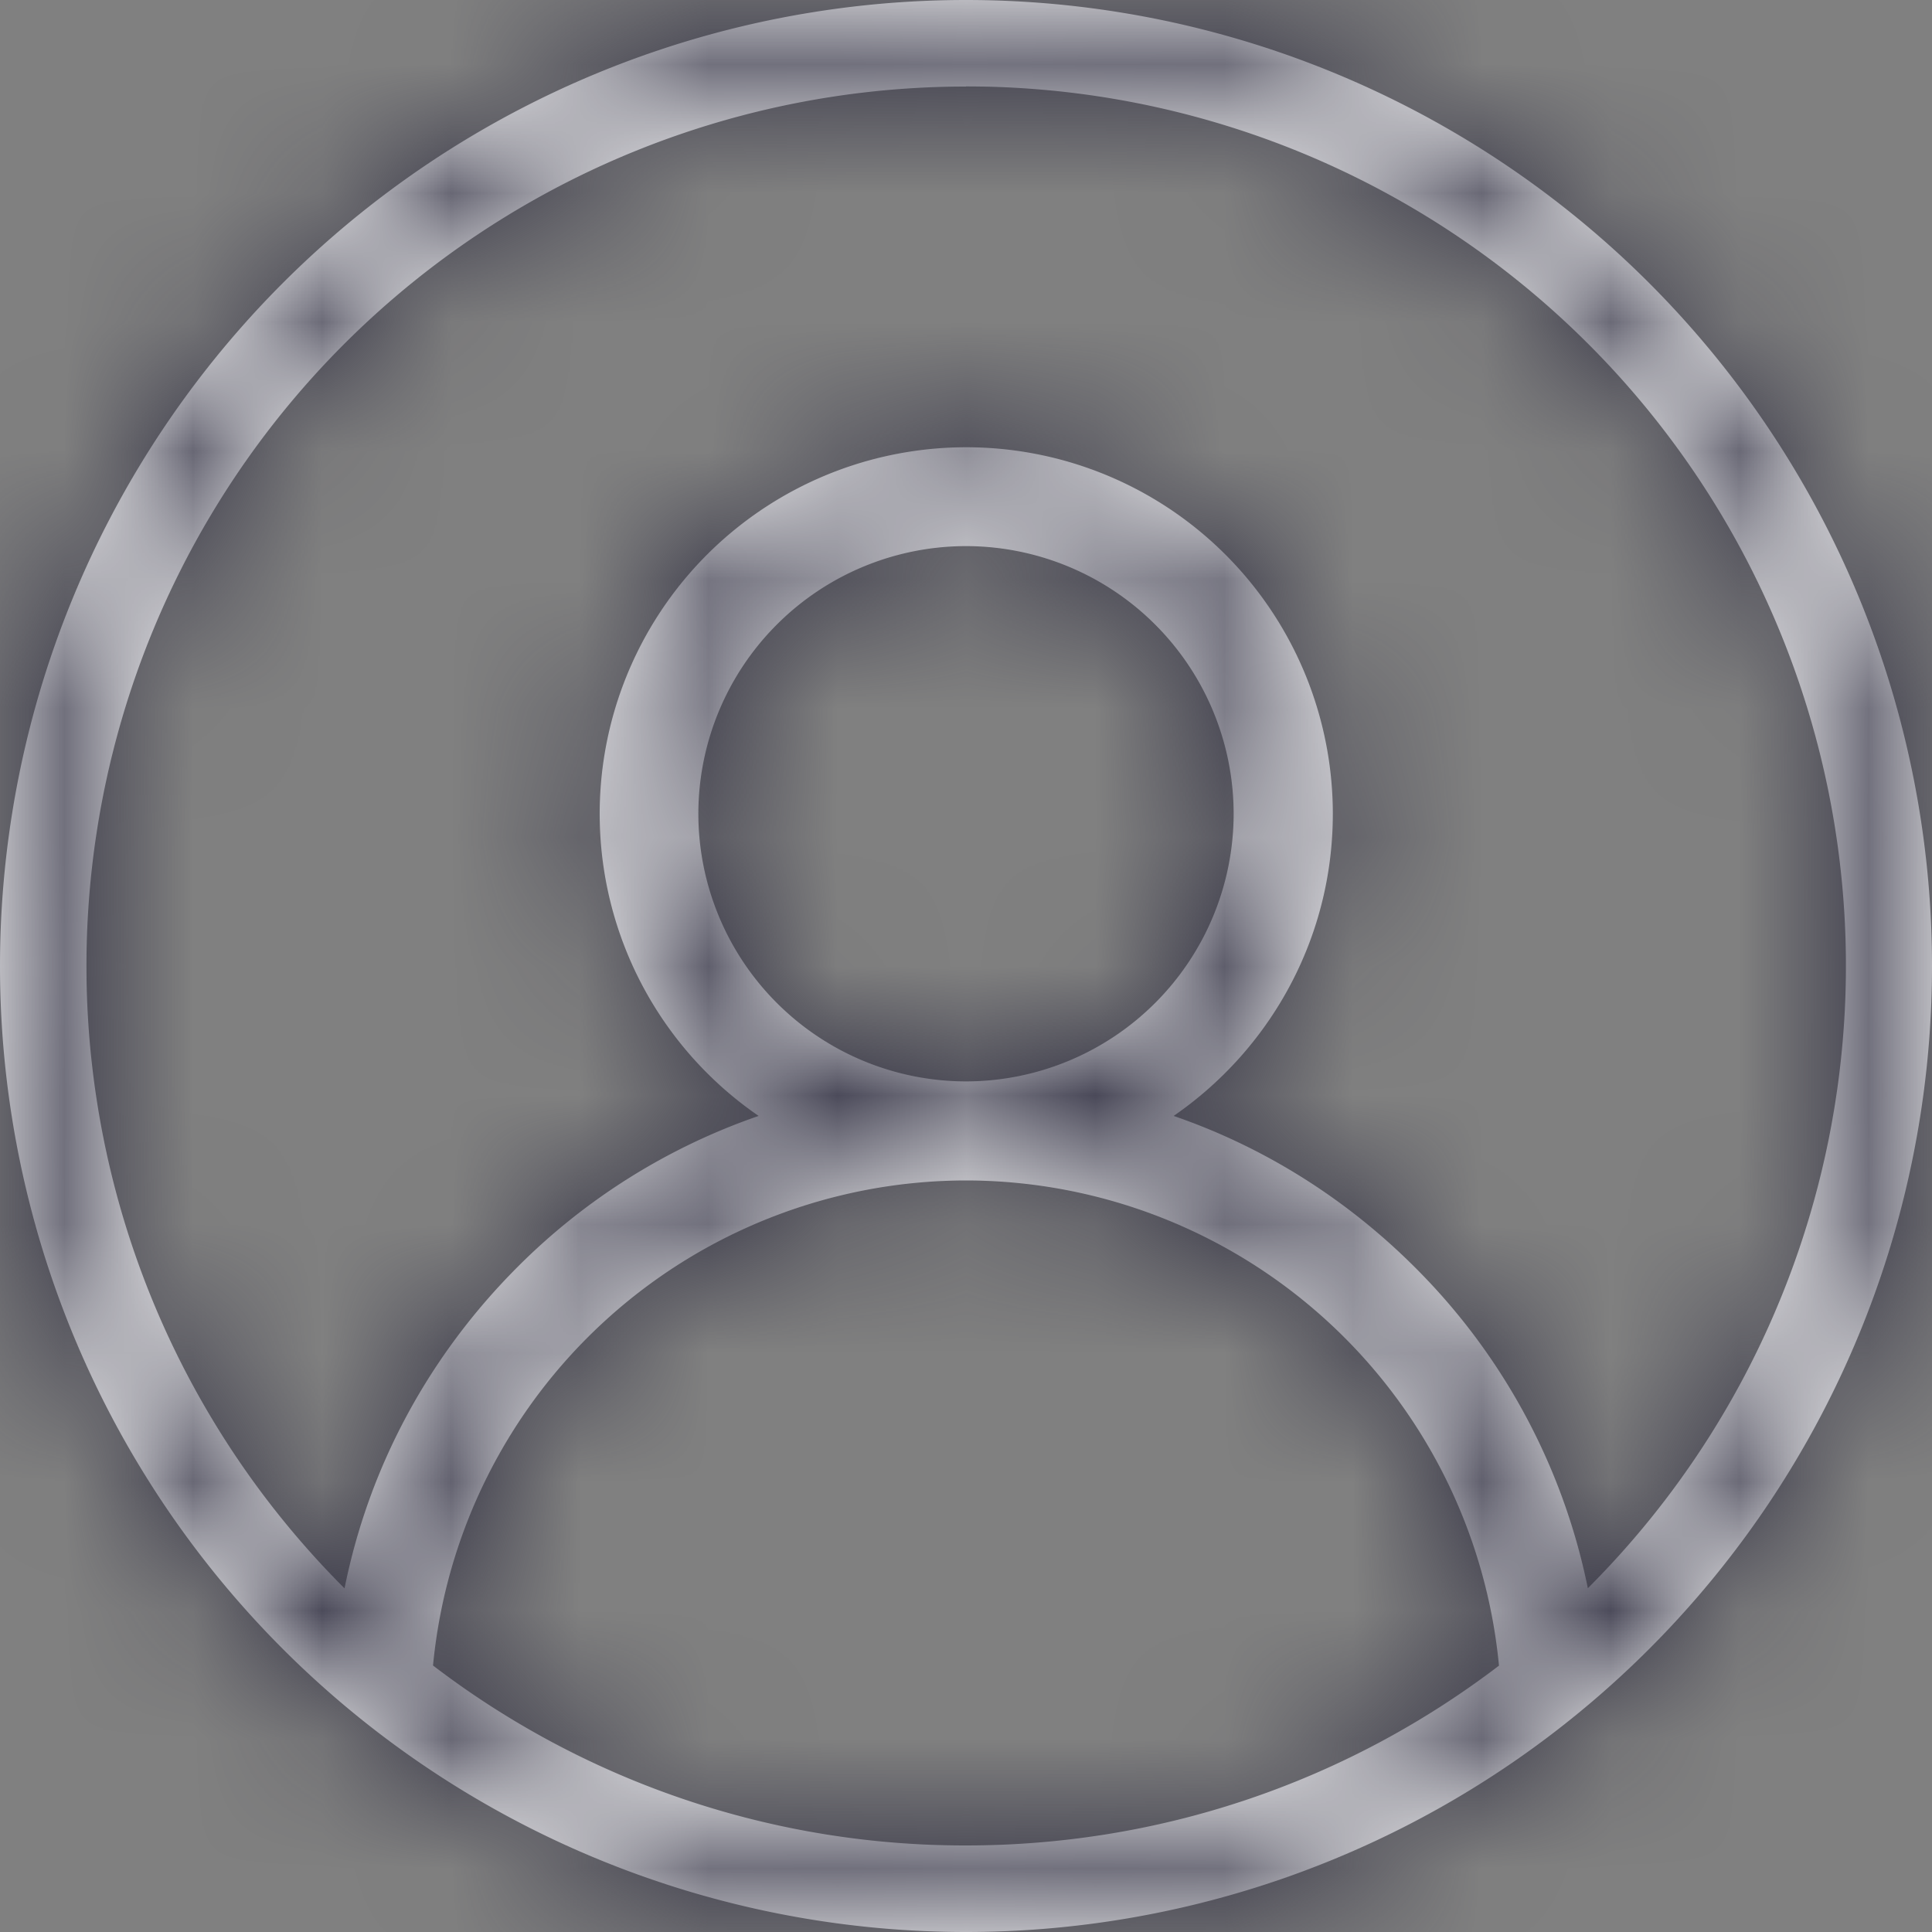
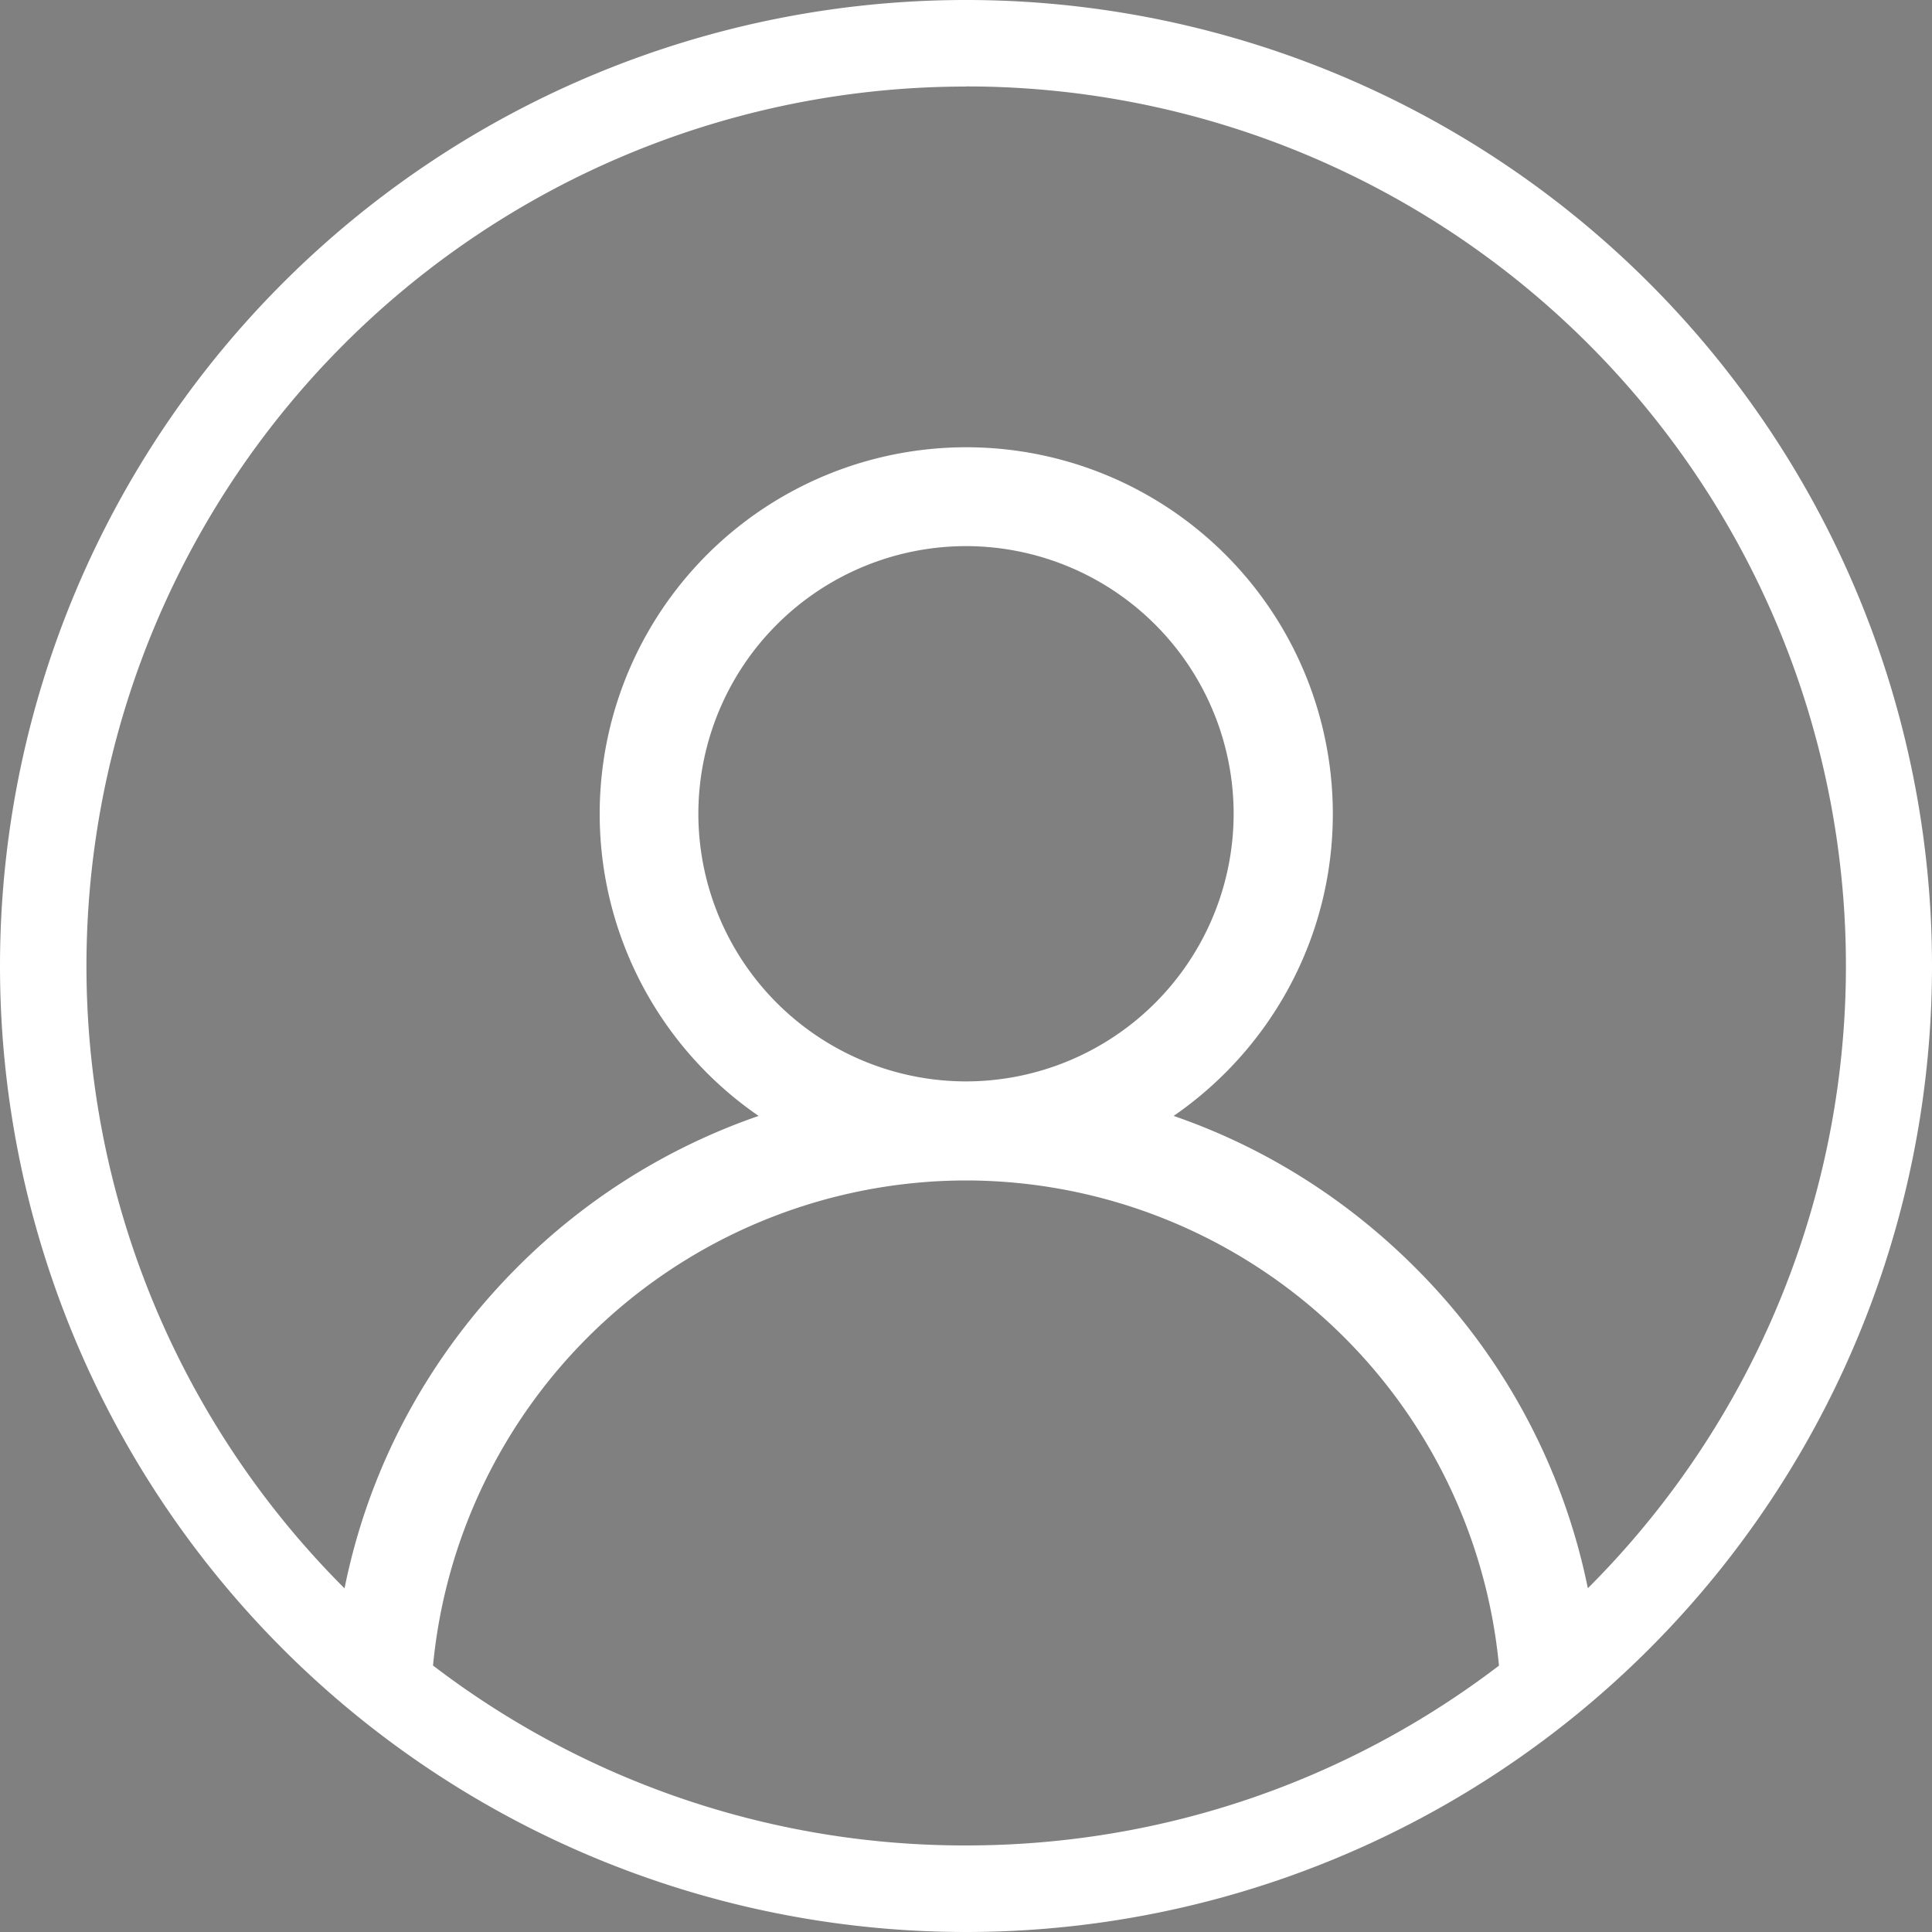
<svg xmlns="http://www.w3.org/2000/svg" xmlns:xlink="http://www.w3.org/1999/xlink" width="15" height="15" viewBox="0 0 15 15">
  <rect x="0" y="0" width="15" height="15" fill="#808080" stroke="none" />
  <defs>
    <path id="a" d="M7.5 0a7.5 7.5 0 1 1 0 15 7.5 7.5 0 0 1 0-15zm0 9.165a4.162 4.162 0 0 0-4.138 3.766A6.792 6.792 0 0 0 7.5 14.328c1.556 0 2.99-.52 4.138-1.396A4.162 4.162 0 0 0 7.5 9.165zm0-8.493a6.828 6.828 0 0 0-4.825 11.66c.189-.94.65-1.801 1.342-2.494A4.906 4.906 0 0 1 5.89 8.664a2.846 2.846 0 1 1 4.458-2.346c0 .972-.49 1.832-1.236 2.346.697.24 1.335.638 1.872 1.174a4.891 4.891 0 0 1 1.344 2.493A6.828 6.828 0 0 0 7.5.671zm0 3.568a2.08 2.08 0 0 0-2.078 2.078A2.08 2.08 0 0 0 7.5 8.396a2.08 2.08 0 0 0 2.078-2.078A2.08 2.08 0 0 0 7.5 4.24z" />
  </defs>
  <g fill="none" fill-rule="evenodd">
    <mask id="b" fill="#fff">
      <use xlink:href="#a" />
    </mask>
    <use fill="#FFF" fill-rule="nonzero" xlink:href="#a" />
    <g fill="#2E2D3F" mask="url(#b)">
-       <path d="M0 0h15v15H0z" />
-     </g>
+       </g>
  </g>
</svg>